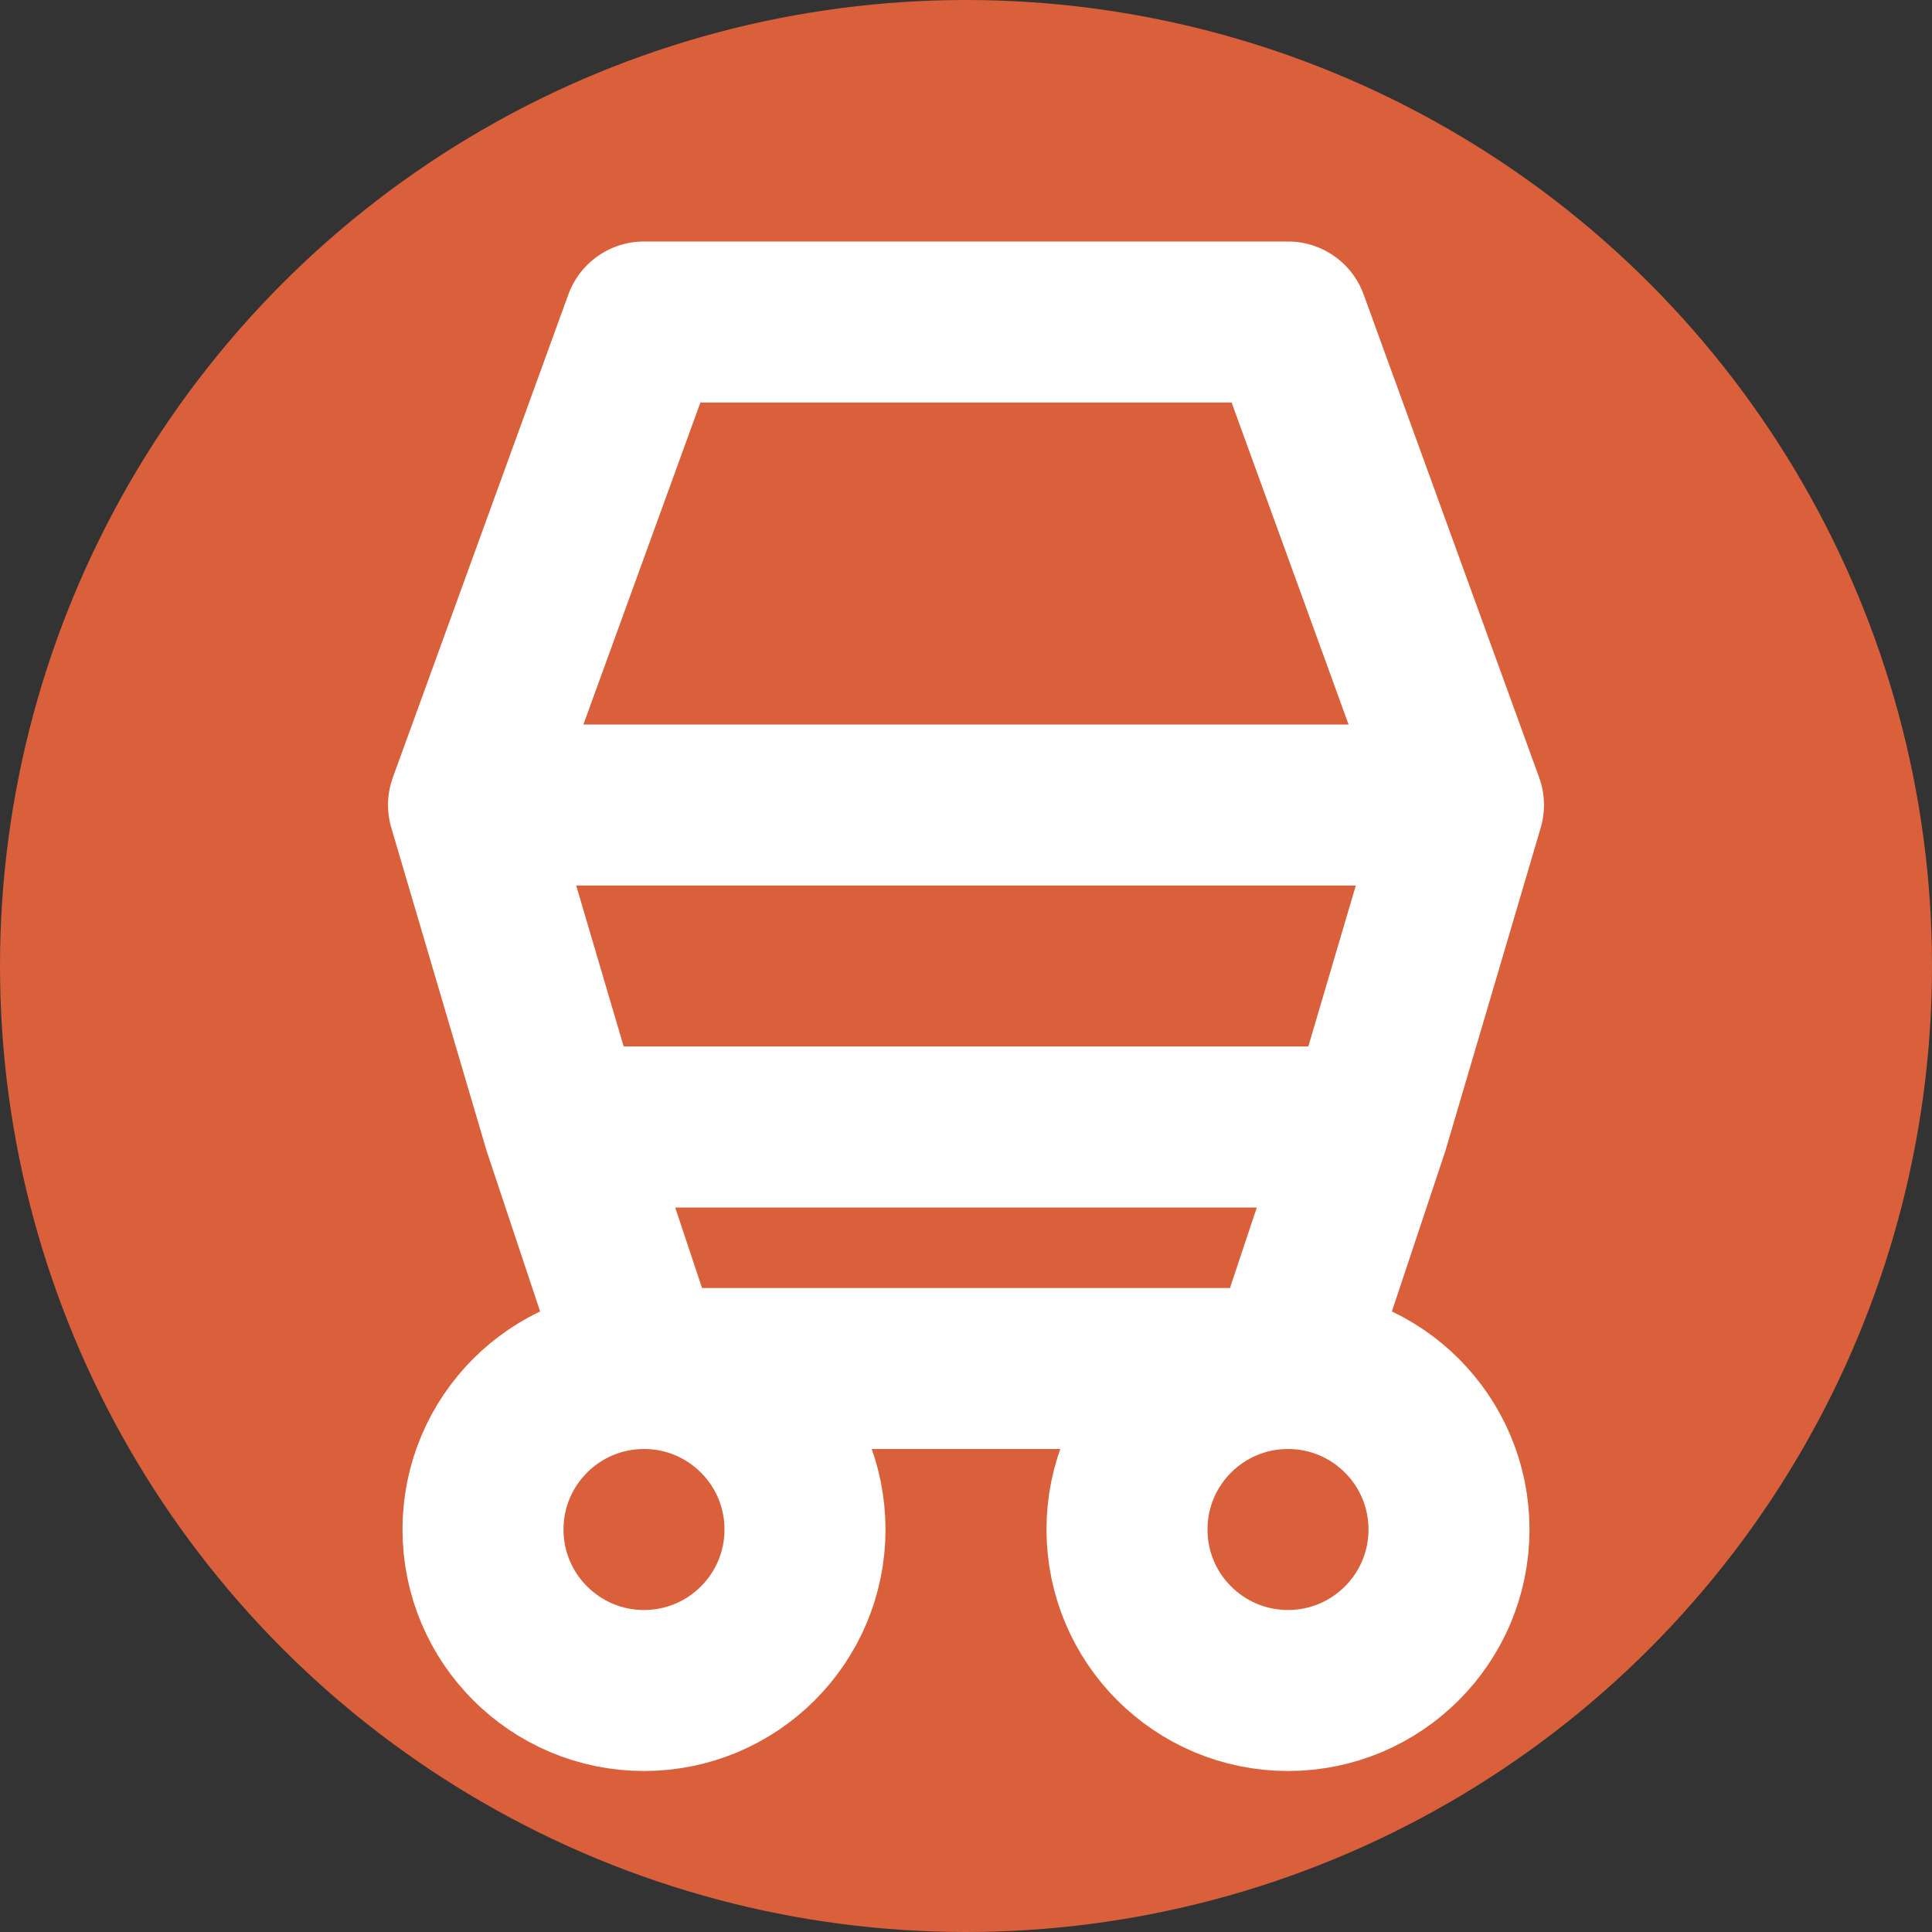
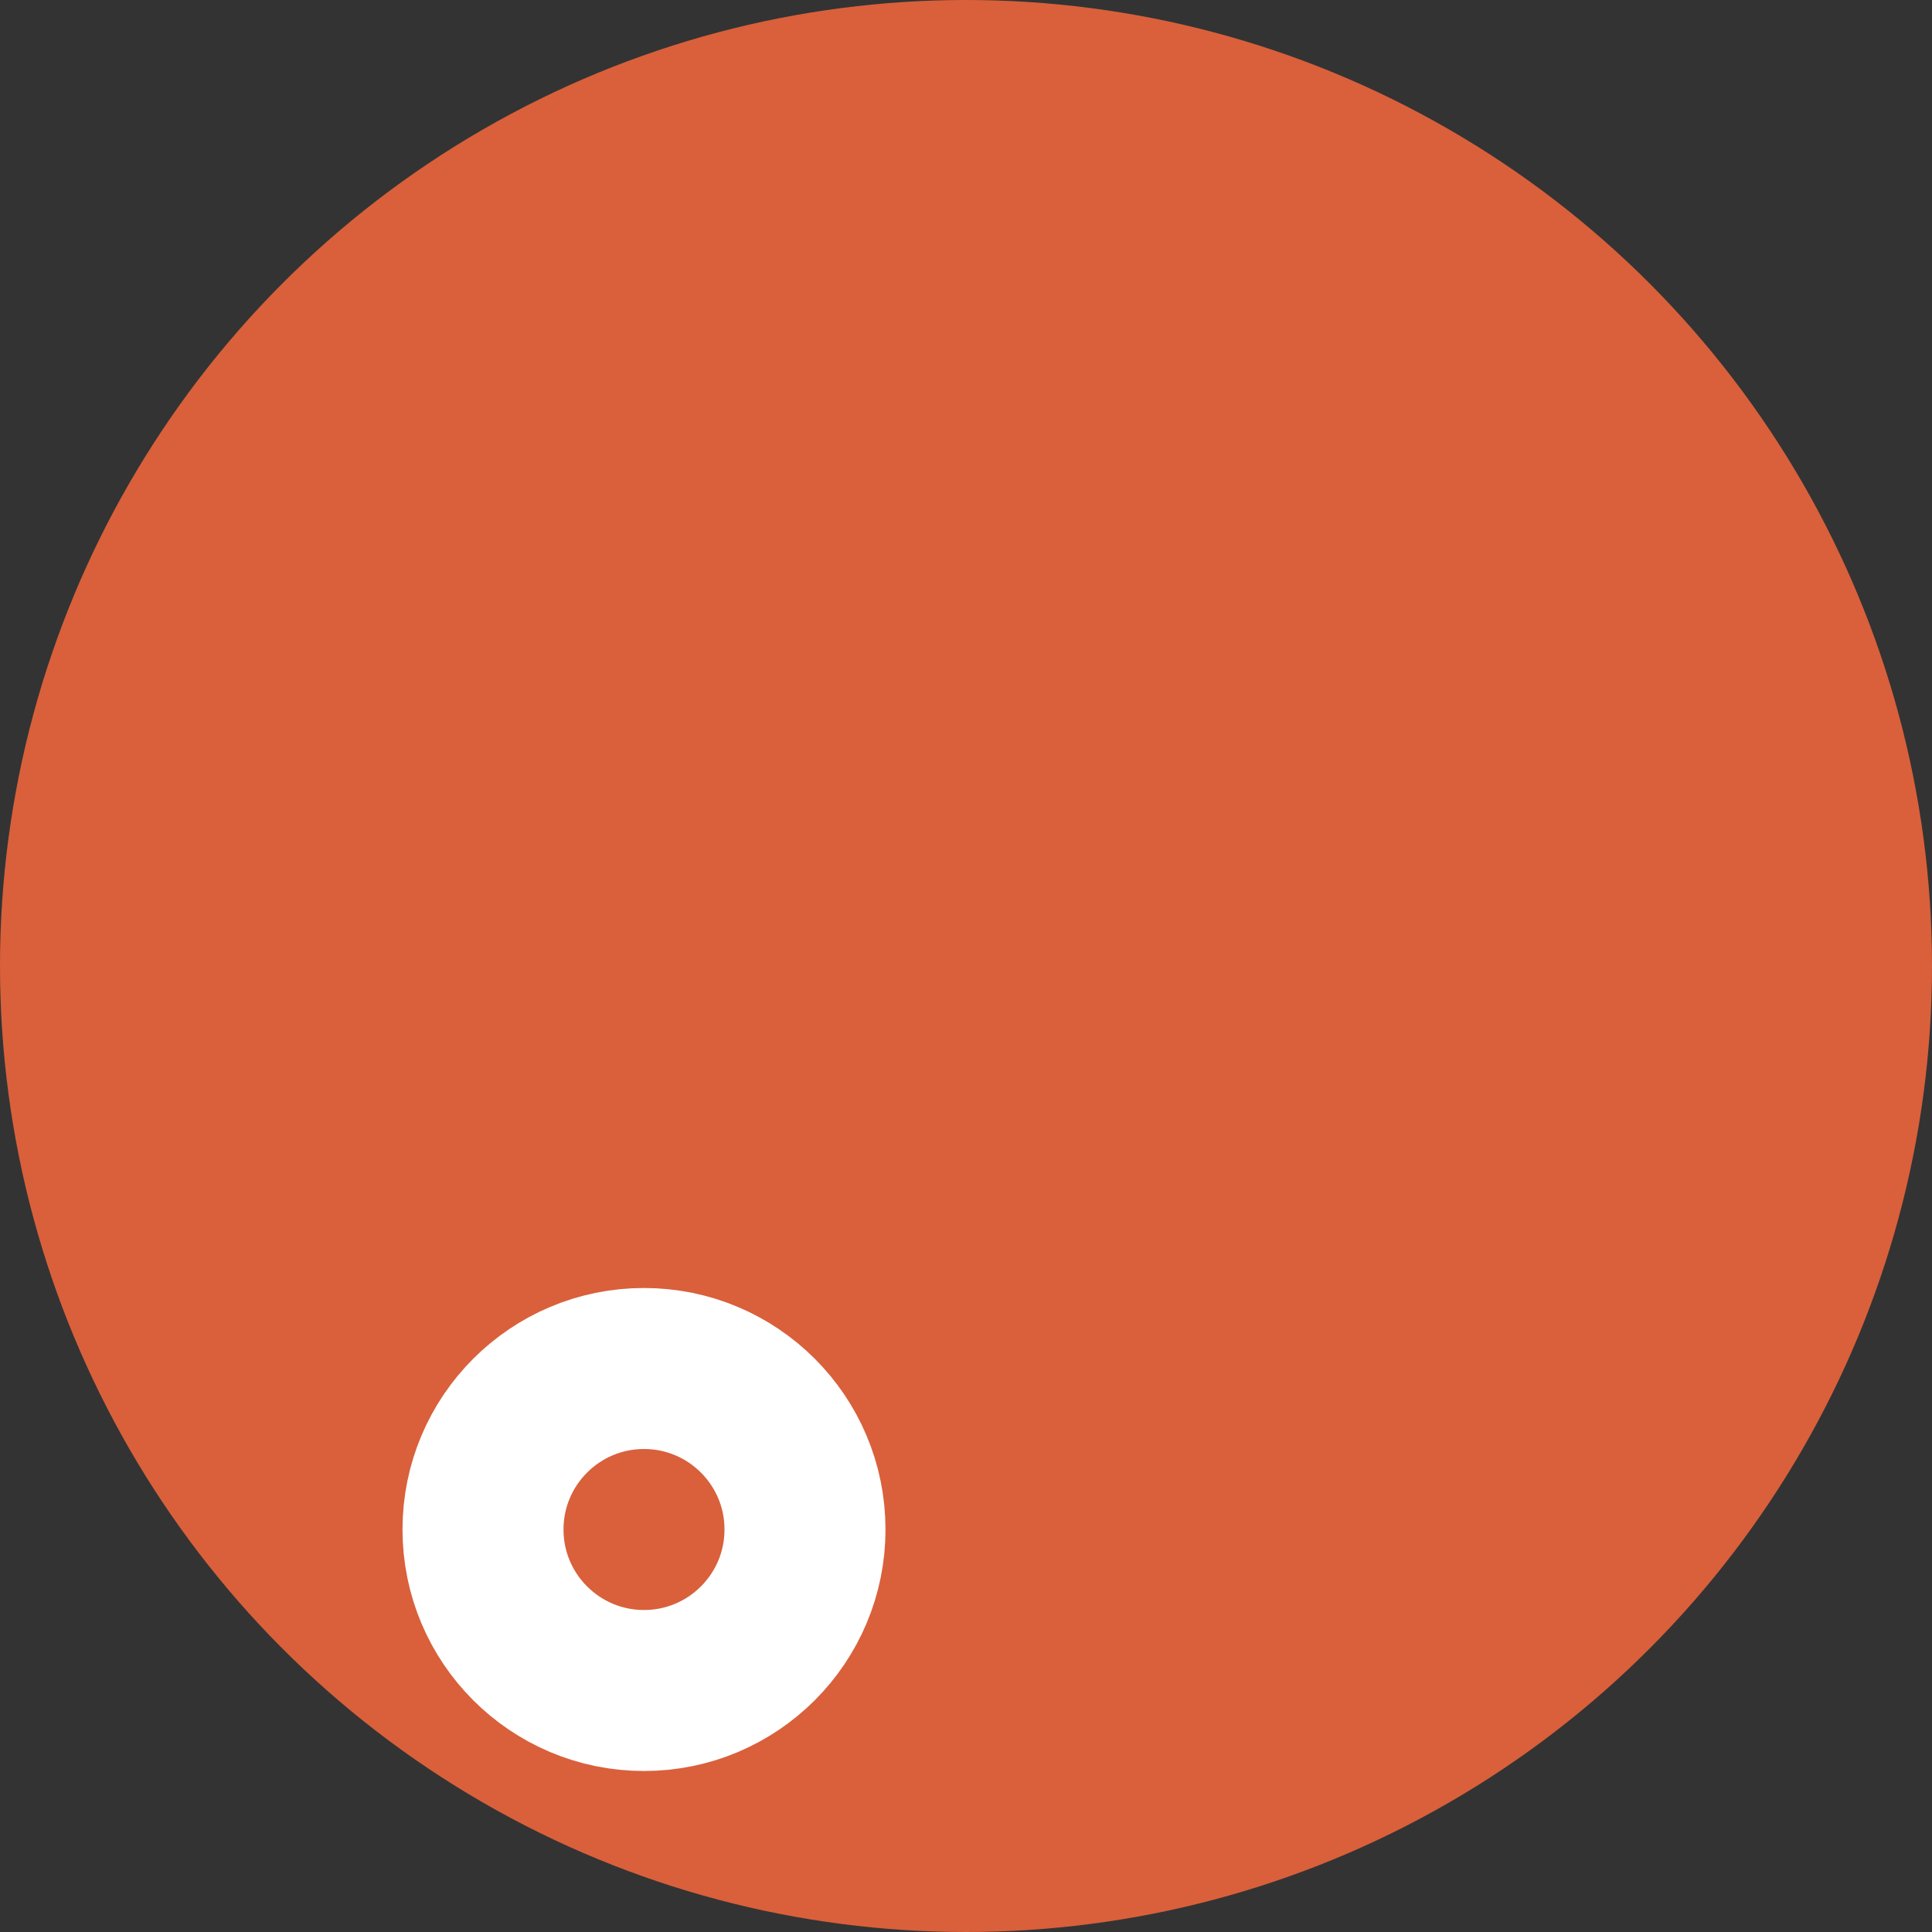
<svg xmlns="http://www.w3.org/2000/svg" width="256" height="256" viewBox="0 0 24 24" fill="none">
  <rect x="0" y="0" width="24" height="24" fill="#333333" stroke="none" />
  <circle cx="12" cy="12" r="12" fill="#D9603B" />
-   <path d="M18.18 10L16 4H8L5.82 10M18.18 10H5.82M18.18 10L17 14M5.82 10L7 14M7 14L8 17H16L17 14M7 14H17" stroke="white" stroke-width="2" stroke-linecap="round" stroke-linejoin="round" />
  <circle cx="8" cy="19" r="2" stroke="white" stroke-width="2" />
-   <circle cx="16" cy="19" r="2" stroke="white" stroke-width="2" />
</svg>